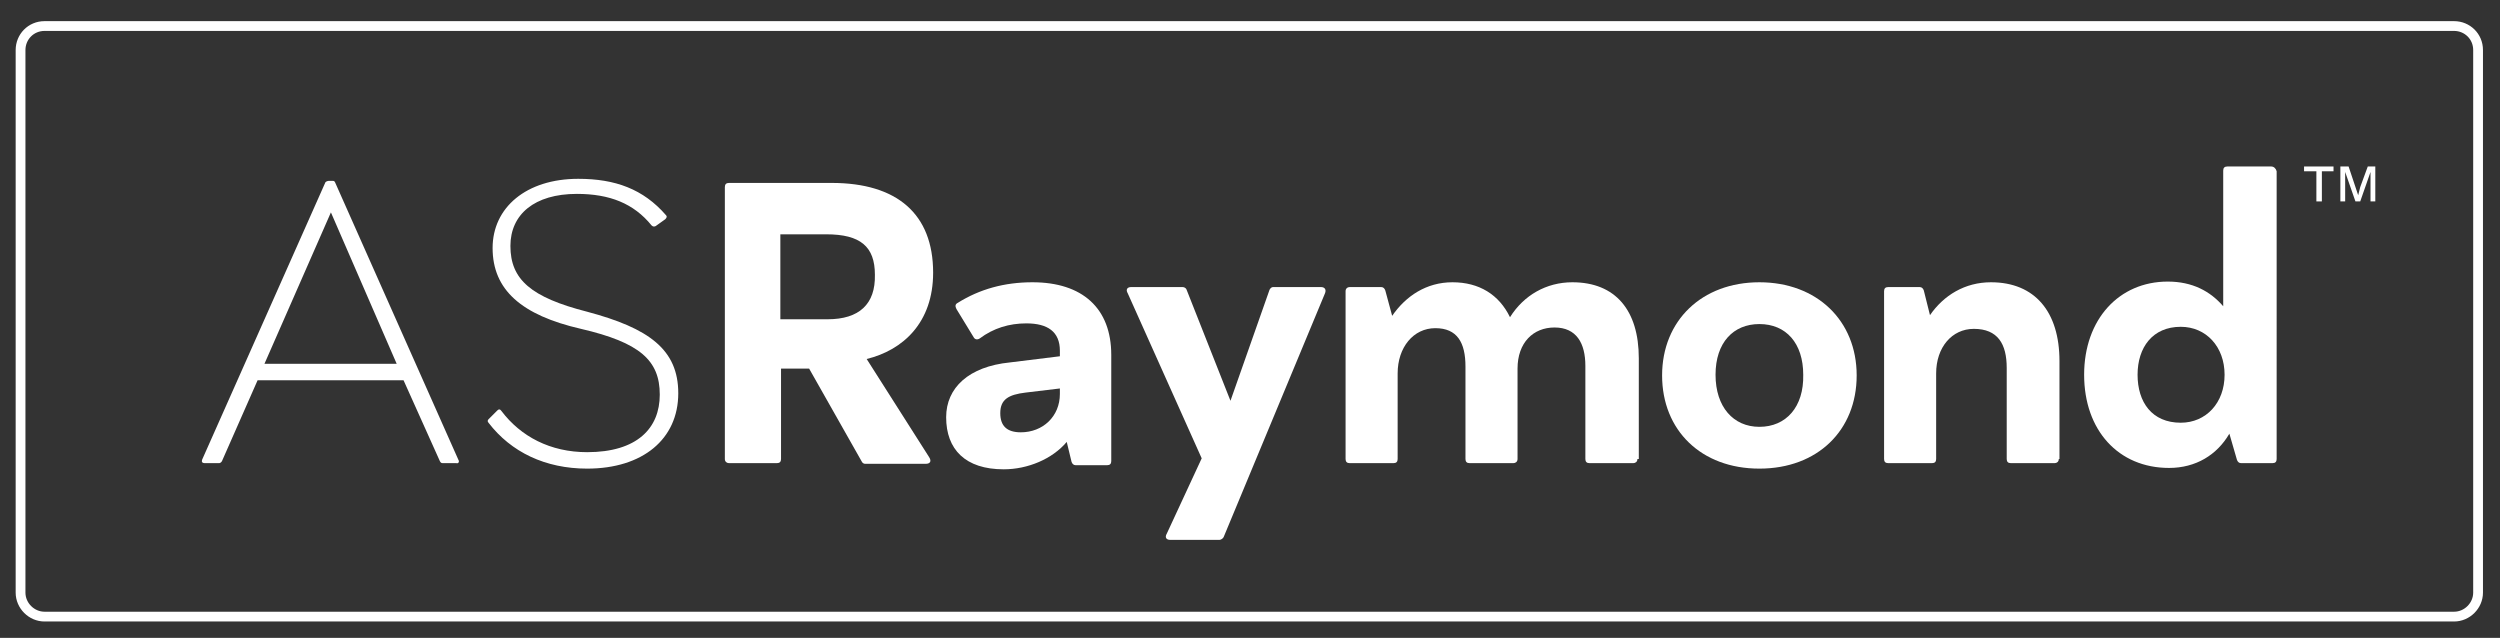
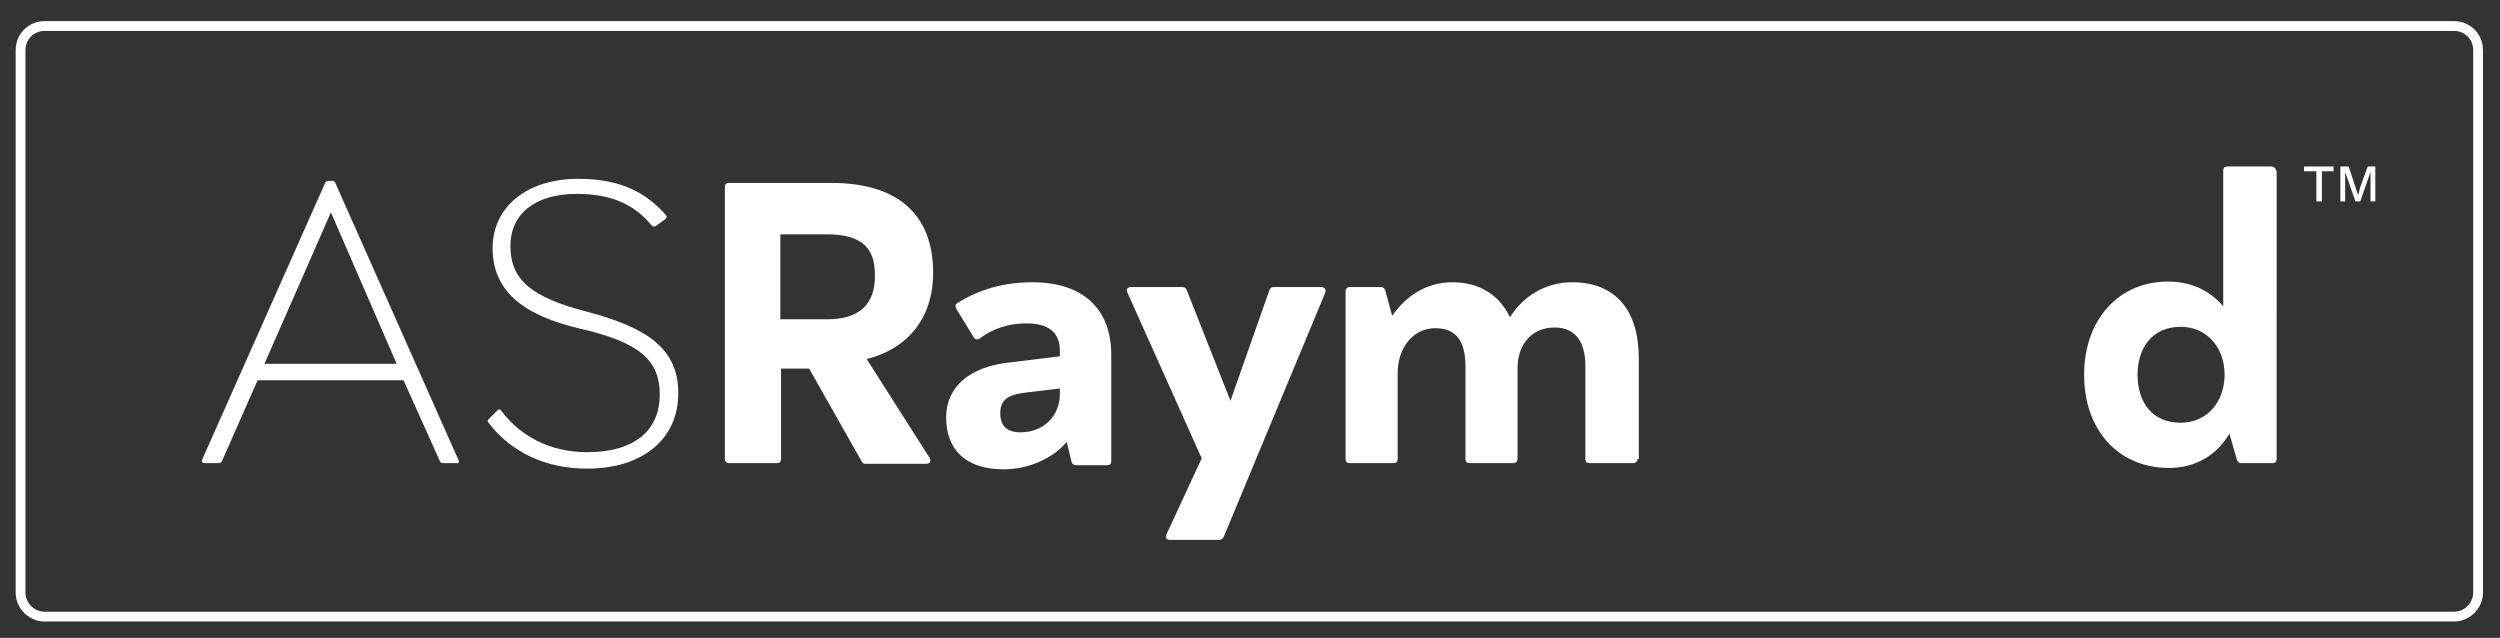
<svg xmlns="http://www.w3.org/2000/svg" version="1.1" id="Layer_1" x="0px" y="0px" viewBox="0 0 364.9 93.1" style="enable-background:new 0 0 364.9 93.1;" xml:space="preserve">
  <rect x="0" y="0" width="364.9" height="93.1" fill="#333333" stroke="none" />
  <style type="text/css">
	.st0{fill:none;stroke:#FFFFFF;stroke-width:1.428;stroke-miterlimit:10;}
	.st1{fill:#FFFFFF;}
</style>
  <path class="st0" d="M358.2,90H6.5C4.6,90,3,88.4,3,86.5V7.3c0-1.9,1.5-3.5,3.5-3.5h351.7c1.9,0,3.5,1.5,3.5,3.5v79.2  C361.7,88.4,360.1,90,358.2,90z" />
  <g>
    <path class="st1" d="M126.5,52.4c5.3-1.3,9.7-5.3,9.7-12.6c0-8.6-5.3-13.1-14.8-13.1h-15c-0.4,0-0.6,0.2-0.6,0.6V67   c0,0.4,0.3,0.6,0.6,0.6h7c0.4,0,0.6-0.2,0.6-0.6V53.8h4.1l7.7,13.6c0.1,0.2,0.3,0.3,0.5,0.3h8.8c0.7,0,0.9-0.4,0.5-1L126.5,52.4z    M120.8,46.6h-6.9V34.2h6.7c5,0,7.1,1.8,7.1,5.9C127.8,44.4,125.4,46.6,120.8,46.6z" />
-     <path class="st1" d="M256.8,41.2c-8.4,0-14.2,5.6-14.2,13.6c0,8,5.7,13.6,14.2,13.6c8.5,0,14.2-5.6,14.2-13.6   C271,46.8,265.2,41.2,256.8,41.2z M256.8,62.3c-3.8,0-6.4-2.9-6.4-7.6c0-4.7,2.6-7.4,6.4-7.4c3.9,0,6.4,2.8,6.4,7.4   C263.3,59.4,260.7,62.3,256.8,62.3z" />
    <path class="st1" d="M150.7,41.2c-4.1,0-7.7,1-10.9,3c-0.4,0.2-0.4,0.5-0.2,0.9l2.5,4.1c0.2,0.4,0.6,0.4,0.9,0.2   c2-1.5,4.3-2.2,6.8-2.2c3.1,0,4.9,1.2,4.9,4v0.8l-7.3,0.9c-6,0.6-9.3,3.7-9.3,8c0,4.7,2.8,7.6,8.4,7.6c3.5,0,7.1-1.5,9.2-4l0.7,2.9   c0.1,0.3,0.3,0.5,0.6,0.5h4.6c0.4,0,0.6-0.2,0.6-0.6V51.8C162.2,45,158,41.2,150.7,41.2z M154.7,57.5c0,3.3-2.5,5.6-5.7,5.6   c-2,0-3-0.9-3-2.8c0-2,1.2-2.7,3.7-3l5-0.6V57.5z" />
    <path class="st1" d="M331.5,24.3h-6.4c-0.4,0-0.6,0.2-0.6,0.6v19.8c-1.9-2.2-4.5-3.6-8.1-3.6c-7.1,0-12.2,5.5-12.2,13.6   c0,8.1,5,13.6,12.4,13.6c3.9,0,7-1.9,8.8-5l1.1,3.8c0.1,0.3,0.3,0.5,0.6,0.5h4.6c0.4,0,0.6-0.2,0.6-0.6V25   C332.2,24.6,331.9,24.3,331.5,24.3z M318.3,61.7c-4.2,0-6.3-3-6.3-7c0-4,2.2-7,6.3-7c3.7,0,6.4,2.9,6.4,7S322,61.7,318.3,61.7z" />
    <path class="st1" d="M66.9,67.1l-18-40.5c-0.1-0.2-0.2-0.2-0.4-0.2H48c-0.2,0-0.4,0.1-0.5,0.2l-18,40.5c-0.1,0.3,0,0.5,0.4,0.5H32   c0.1,0,0.3-0.1,0.4-0.3l5.2-11.8h21.3l5.3,11.8c0.1,0.2,0.2,0.3,0.4,0.3h2C66.9,67.7,67.1,67.4,66.9,67.1z M38.6,53.1l9.7-22.1   l9.6,22.1H38.6z" />
    <path class="st1" d="M85.7,68.4c-6.1,0-11.1-2.4-14.4-6.7c-0.2-0.2-0.1-0.4,0-0.5l1.3-1.3c0.2-0.2,0.4-0.2,0.6,0.1   c2.8,3.7,7.1,6,12.5,6c7.3,0,10.6-3.5,10.6-8.4c0-5-2.9-7.6-11.5-9.6c-8.7-2-12.9-5.7-12.9-11.8c0-5.9,4.9-10.1,12.5-10.1   c5.4,0,9.5,1.5,12.8,5.3c0.2,0.2,0.1,0.4-0.1,0.6L95.7,33c-0.2,0.1-0.4,0.1-0.6-0.1c-2.6-3.2-6.1-4.6-10.9-4.6   c-6.2,0-9.7,3-9.7,7.6c0,4.9,3,7.5,11.2,9.6C94.7,47.9,99,51,99,57.4C99,64.1,93.8,68.4,85.7,68.4z" />
    <path class="st1" d="M193.4,42.8l-14.8,35.6c-0.1,0.2-0.4,0.4-0.6,0.4h-7.2c-0.6,0-0.8-0.4-0.5-0.9l5.1-11l-10.8-24.1   c-0.3-0.5-0.1-0.9,0.5-0.9h7.5c0.2,0,0.5,0.1,0.6,0.4l6.4,16.2l5.7-16.2c0.1-0.2,0.3-0.4,0.5-0.4h7   C193.4,41.9,193.6,42.3,193.4,42.8z" />
    <path class="st1" d="M239,67c0,0.4-0.3,0.6-0.6,0.6h-6.4c-0.4,0-0.6-0.2-0.6-0.6V53.4c0-3.3-1.3-5.6-4.5-5.6c-3.1,0-5.4,2.2-5.4,6   V67c0,0.4-0.3,0.6-0.6,0.6h-6.4c-0.4,0-0.6-0.2-0.6-0.6V53.5c0-3.5-1.2-5.6-4.4-5.6s-5.5,2.8-5.5,6.6V67c0,0.4-0.2,0.6-0.6,0.6   h-6.4c-0.4,0-0.6-0.2-0.6-0.6V42.5c0-0.4,0.3-0.6,0.6-0.6h4.6c0.3,0,0.5,0.2,0.6,0.5l1,3.7c2-2.9,5-4.9,8.8-4.9   c3.9,0,6.8,1.8,8.4,5.1c2-3.2,5.3-5.1,9.1-5.1c6.3,0,9.7,4.1,9.7,11.1V67z" />
-     <path class="st1" d="M300.5,67c0,0.4-0.3,0.6-0.6,0.6h-6.4c-0.4,0-0.6-0.2-0.6-0.6V53.7c0-3.5-1.3-5.7-4.8-5.7   c-3.2,0-5.5,2.7-5.5,6.5V67c0,0.4-0.2,0.6-0.6,0.6h-6.4c-0.4,0-0.6-0.2-0.6-0.6V42.5c0-0.4,0.2-0.6,0.6-0.6h4.6   c0.3,0,0.5,0.2,0.6,0.5l0.9,3.6c2-2.9,5.1-4.8,8.9-4.8c6.4,0,10,4.3,10,11.5V67z" />
    <polygon class="st1" points="340.6,25 338.9,25 338.9,29.4 338.1,29.4 338.1,25 336.3,25 336.3,24.3 340.6,24.3  " />
    <polygon class="st1" points="346.7,29.4 346,29.4 346,26.5 346,25.1 346,25.1 344.5,29.4 343.8,29.4 342.3,25.1 342.3,25.1    342.3,26.5 342.3,29.4 341.6,29.4 341.6,24.3 342.8,24.3 343.8,27.3 344.2,28.5 344.2,28.5 344.5,27.3 345.6,24.3 346.7,24.3  " />
  </g>
</svg>